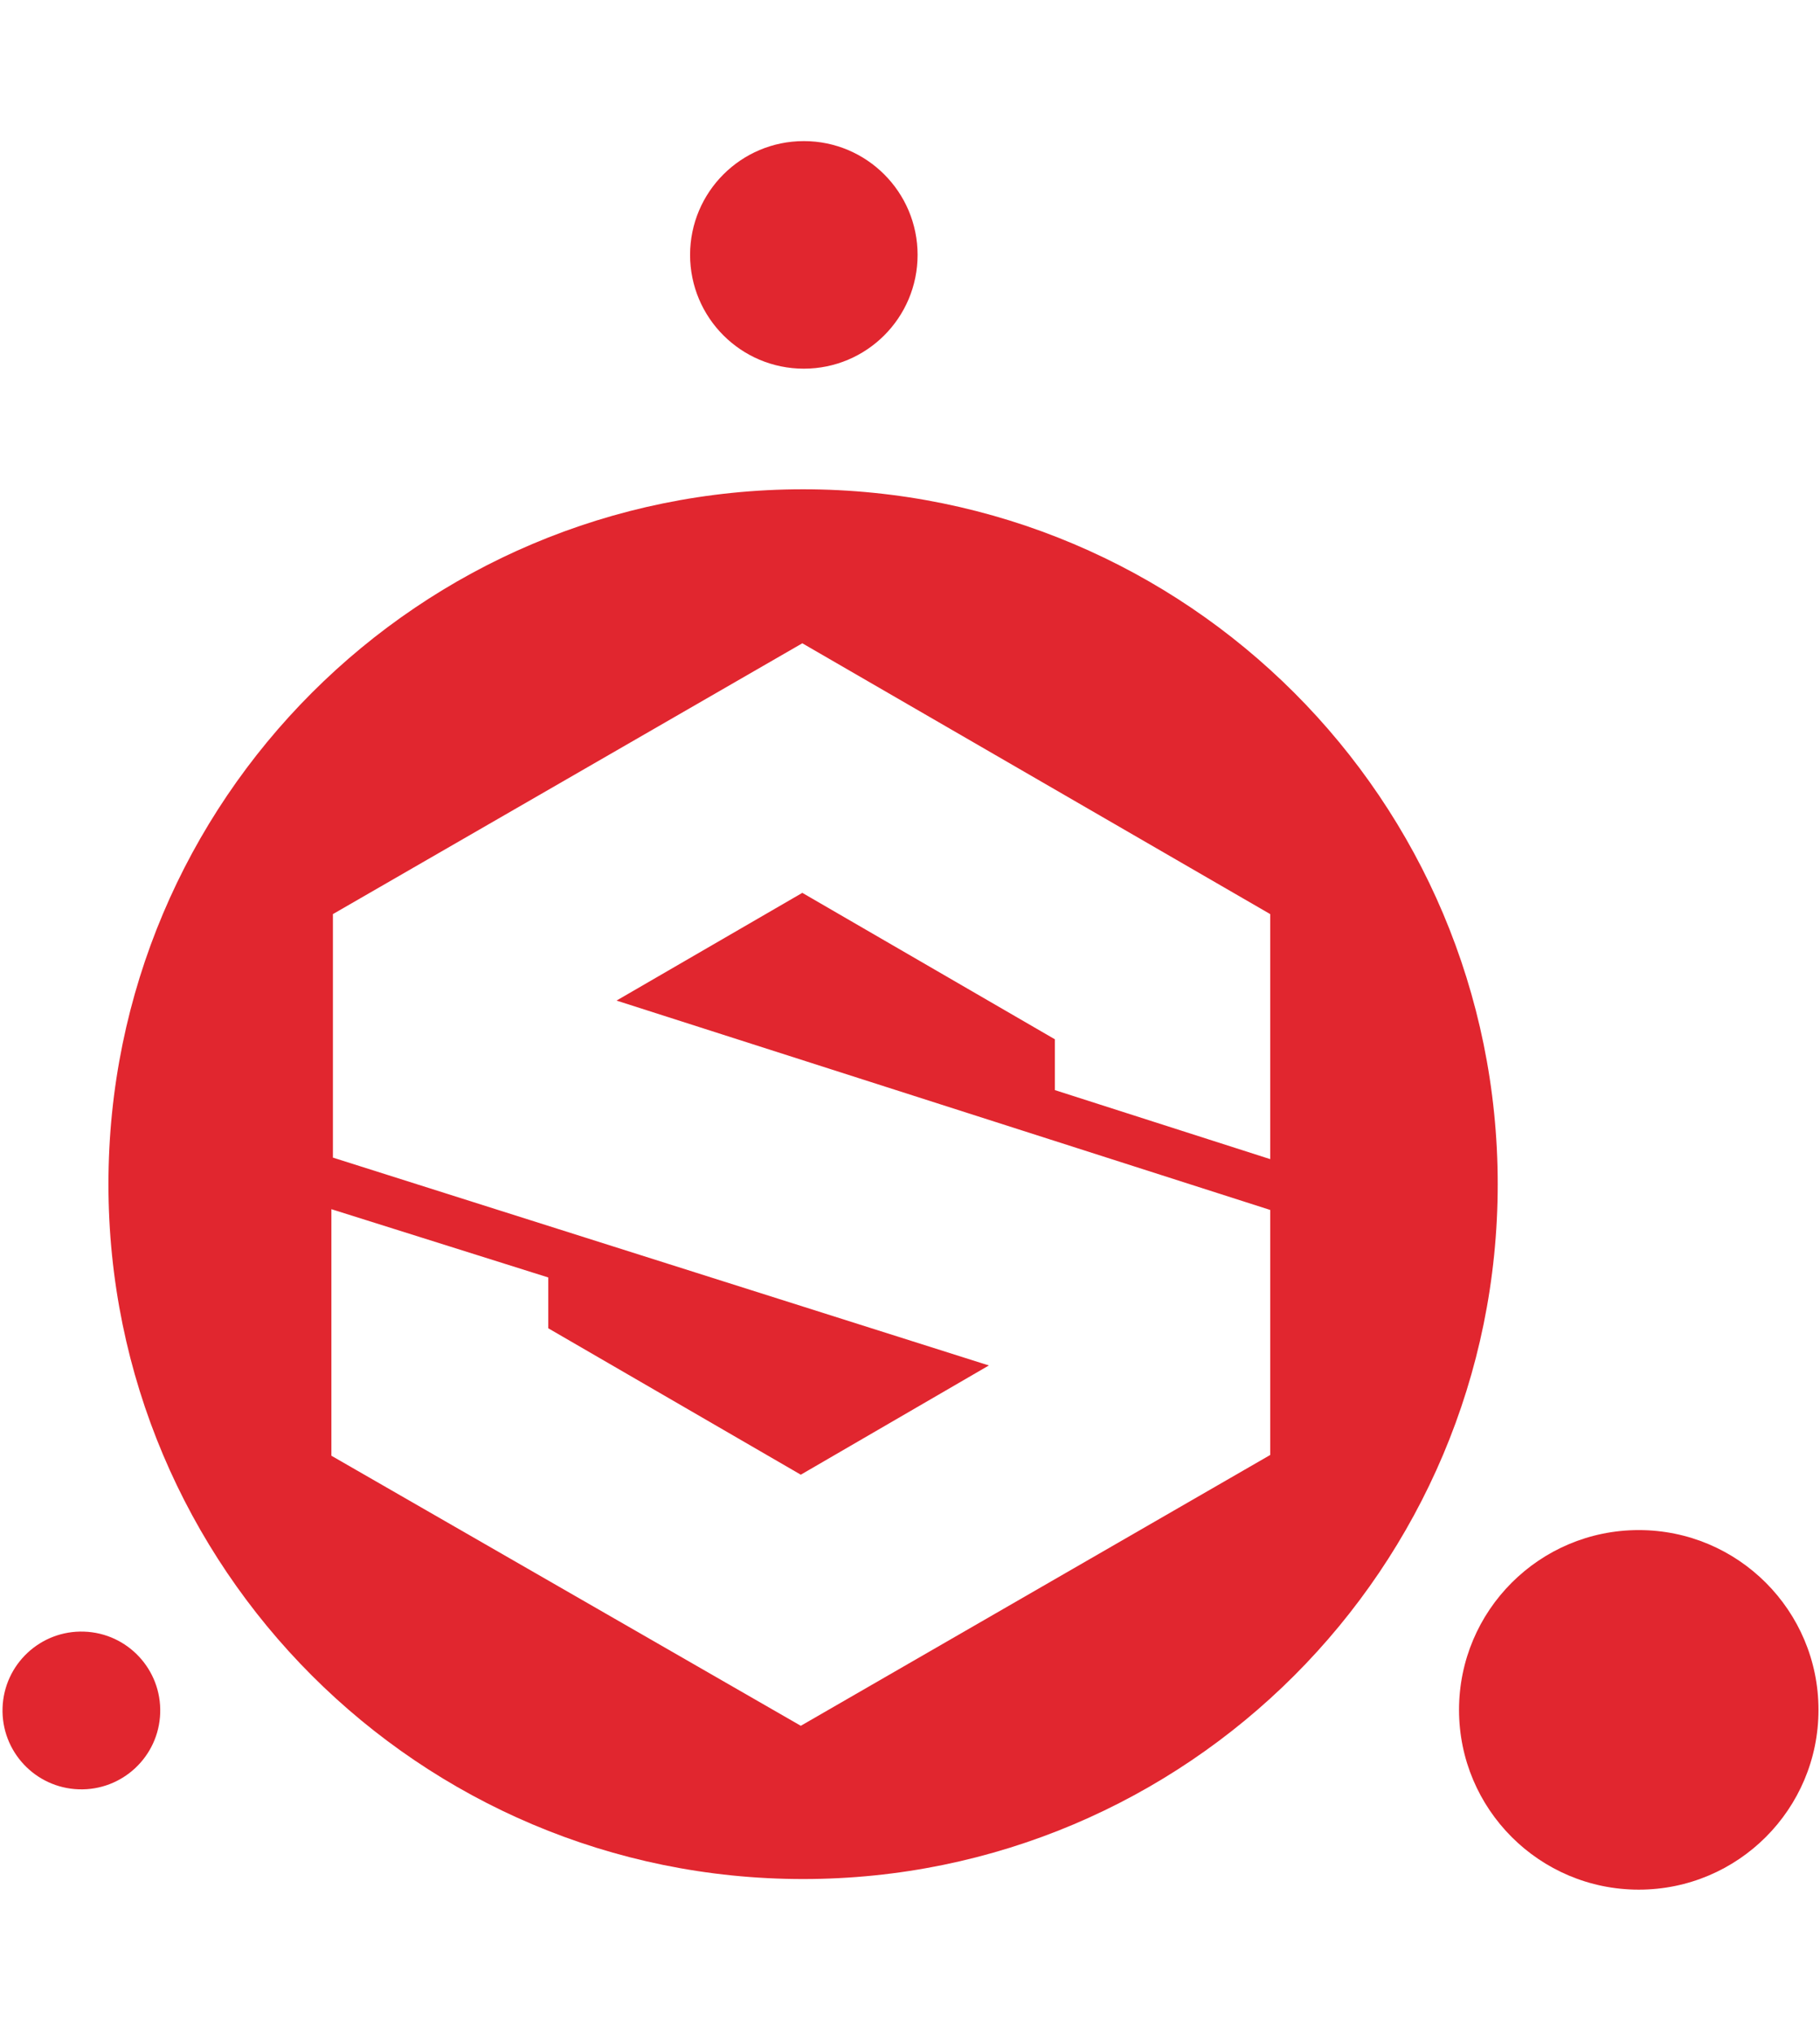
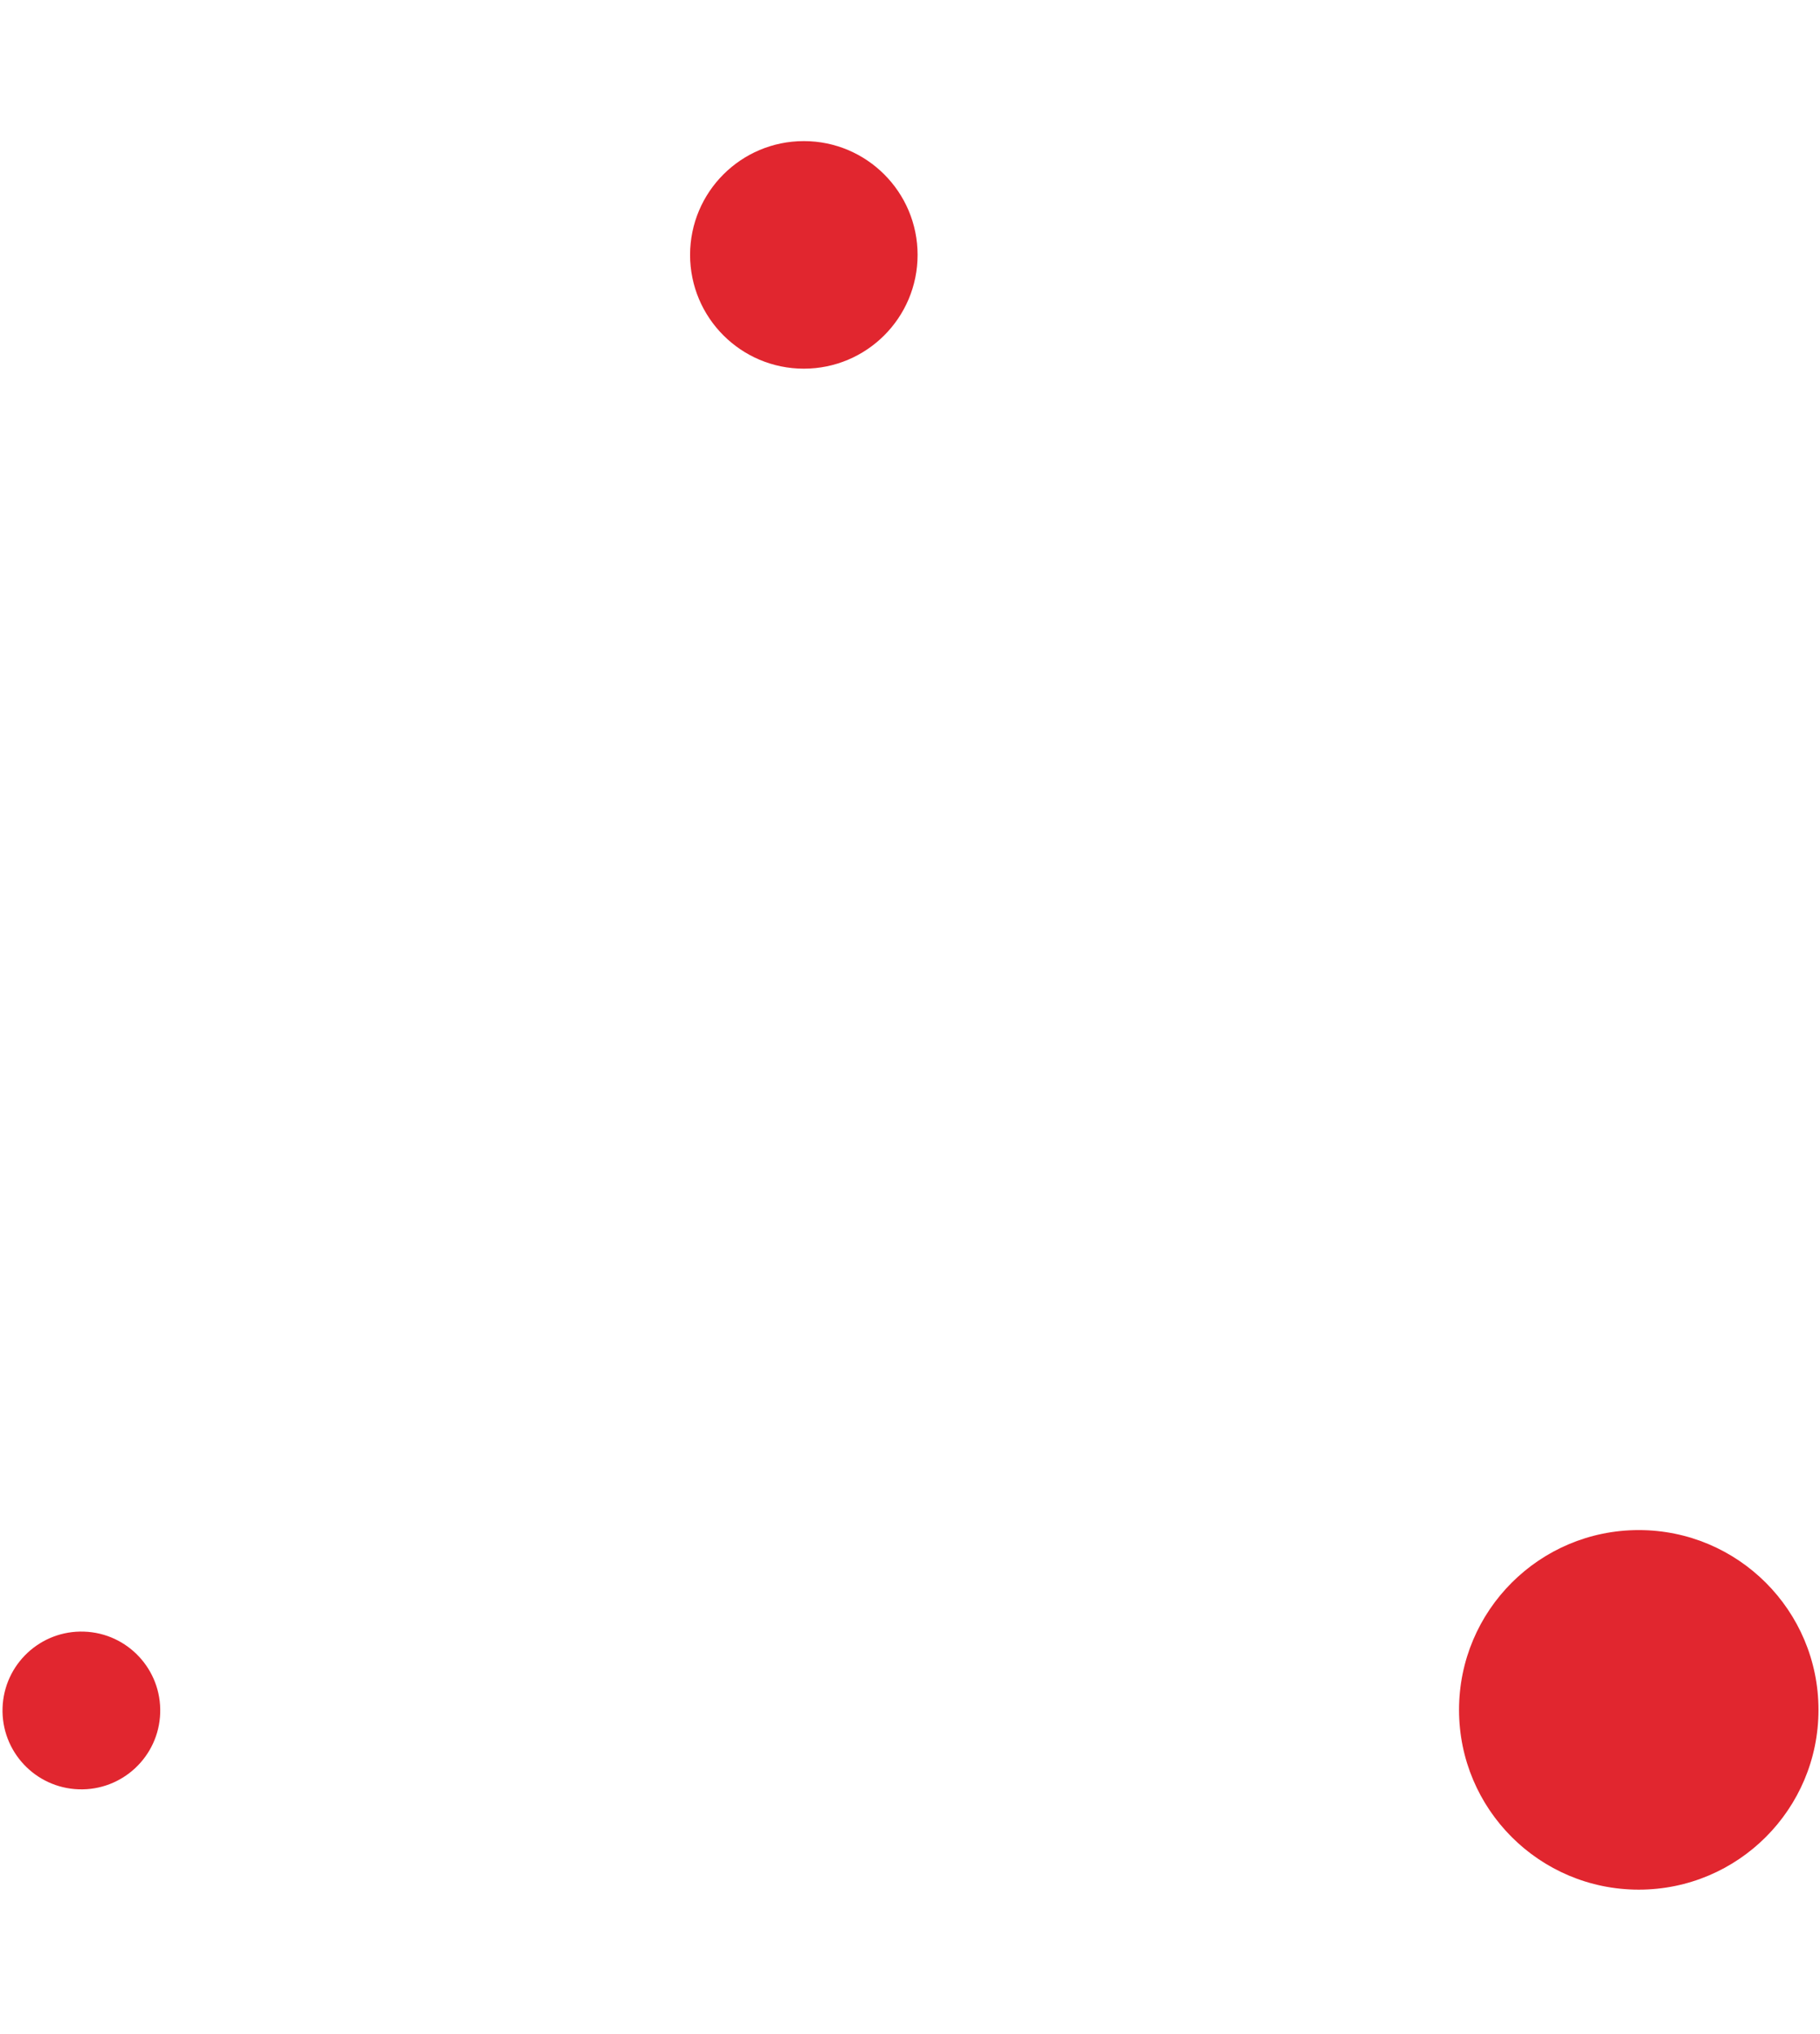
<svg xmlns="http://www.w3.org/2000/svg" id="Calque_1" data-name="Calque 1" version="1.1" viewBox="0 0 240 268.1">
  <defs>
    <style>
      .cls-1 {
        fill: #e1262f;
        stroke-width: 0px;
      }
    </style>
  </defs>
  <circle class="cls-1" cx="106" cy="33.6" r="15" />
  <circle class="cls-1" cx="216.1" cy="225.4" r="23.7" />
  <circle class="cls-1" cx="10.7" cy="225.4" r="10.4" transform="translate(-214.9 228.7) rotate(-88.1)" />
-   <path class="cls-1" d="M105.9,64.5c-50.6,0-91.6,41-91.6,91.6s41,91.6,91.6,91.6,91.6-41,91.6-91.6-41-91.6-91.6-91.6h0ZM43.9,120.5l61.9-35.7,61.7,35.7v32.3l-28.4-9.1v-6.7l-33.3-19.3-24.5,14.2,86.2,27.6v32.3l-61.9,35.7-61.9-35.6v-32.5l28.6,9v6.7l33.3,19.3,24.8-14.4-86.5-27.4v-32.2Z" />
</svg>